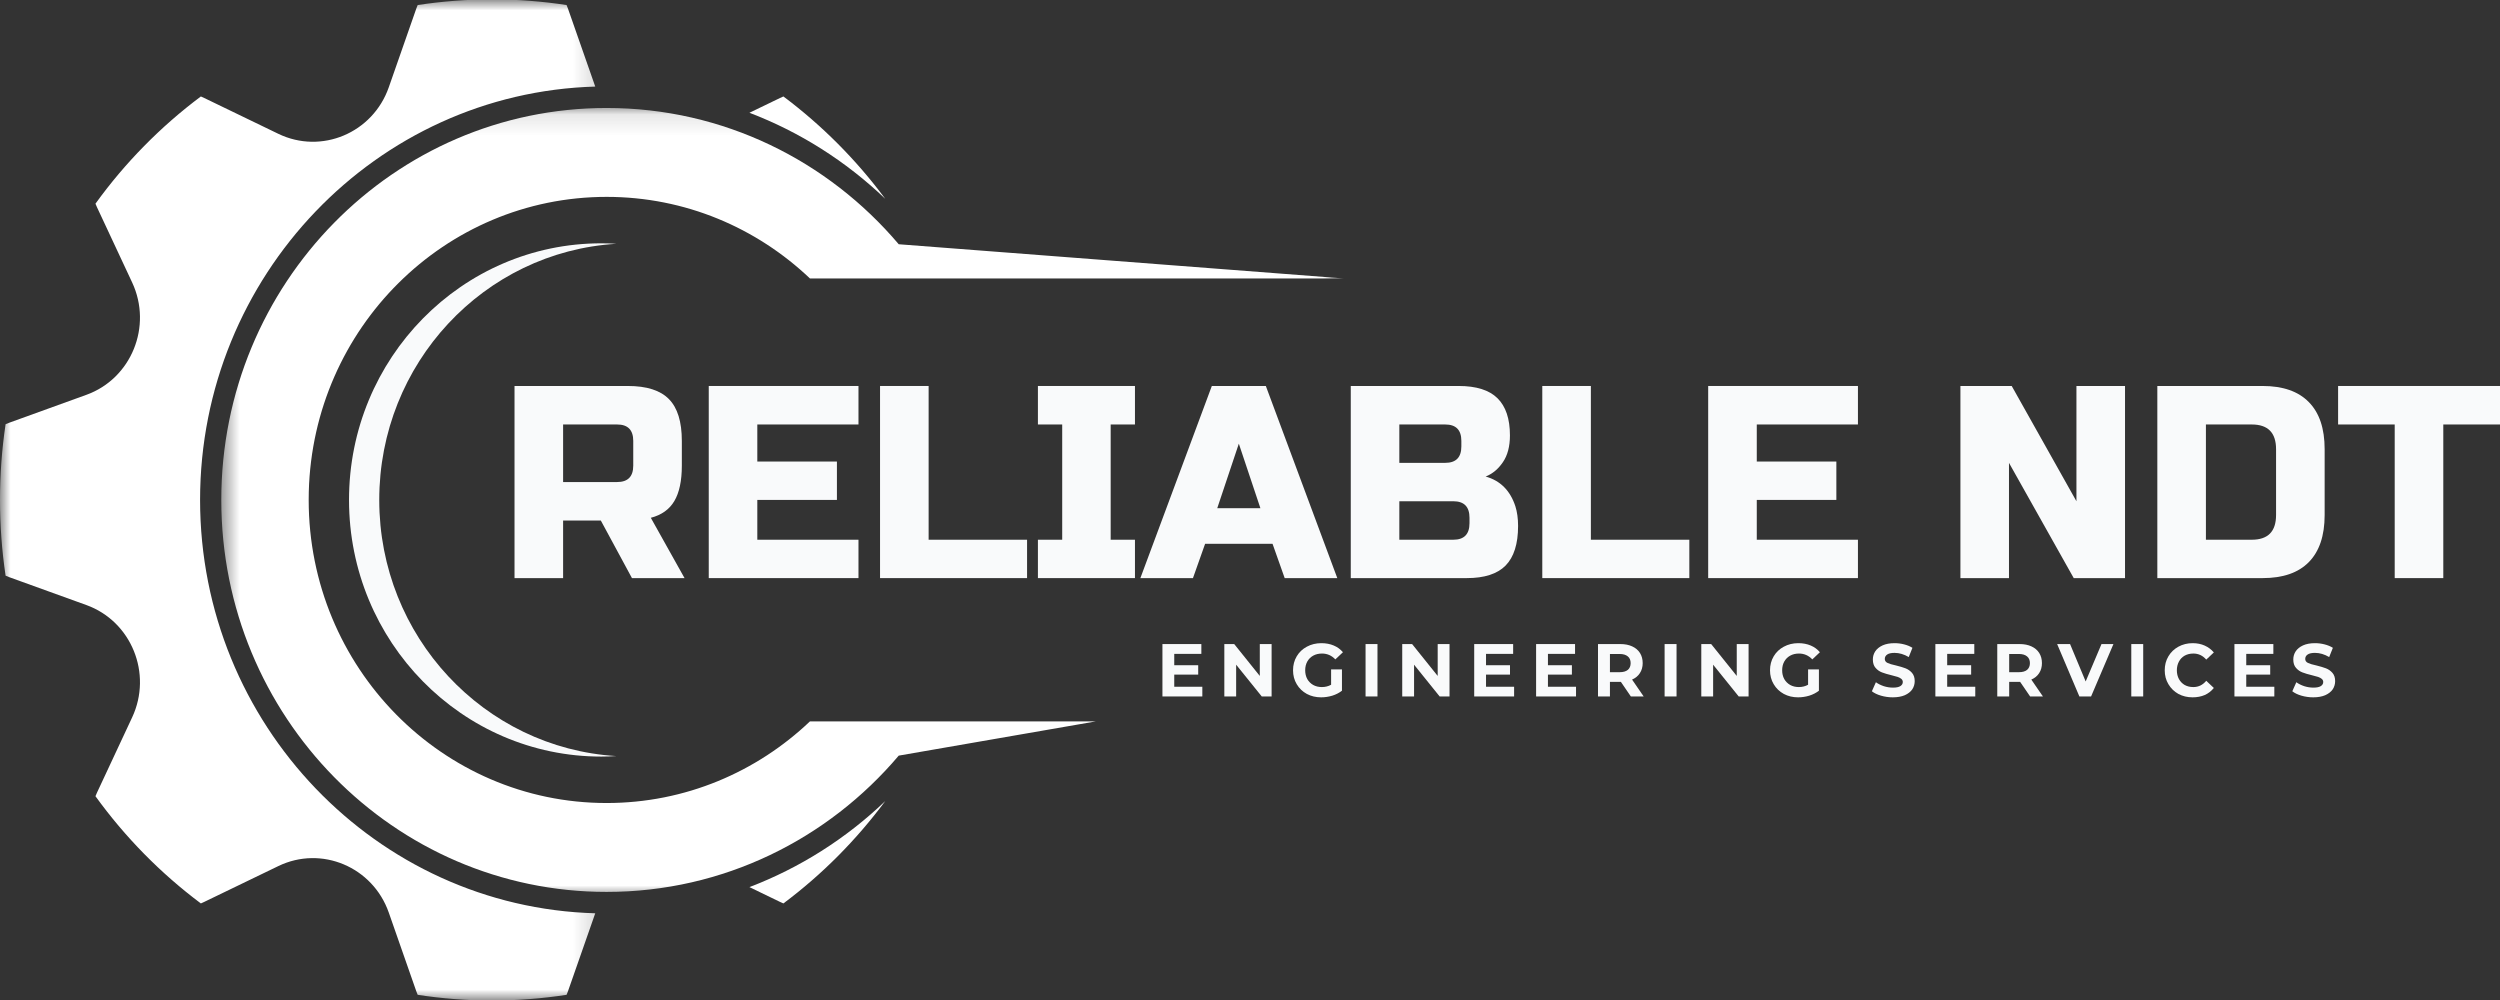
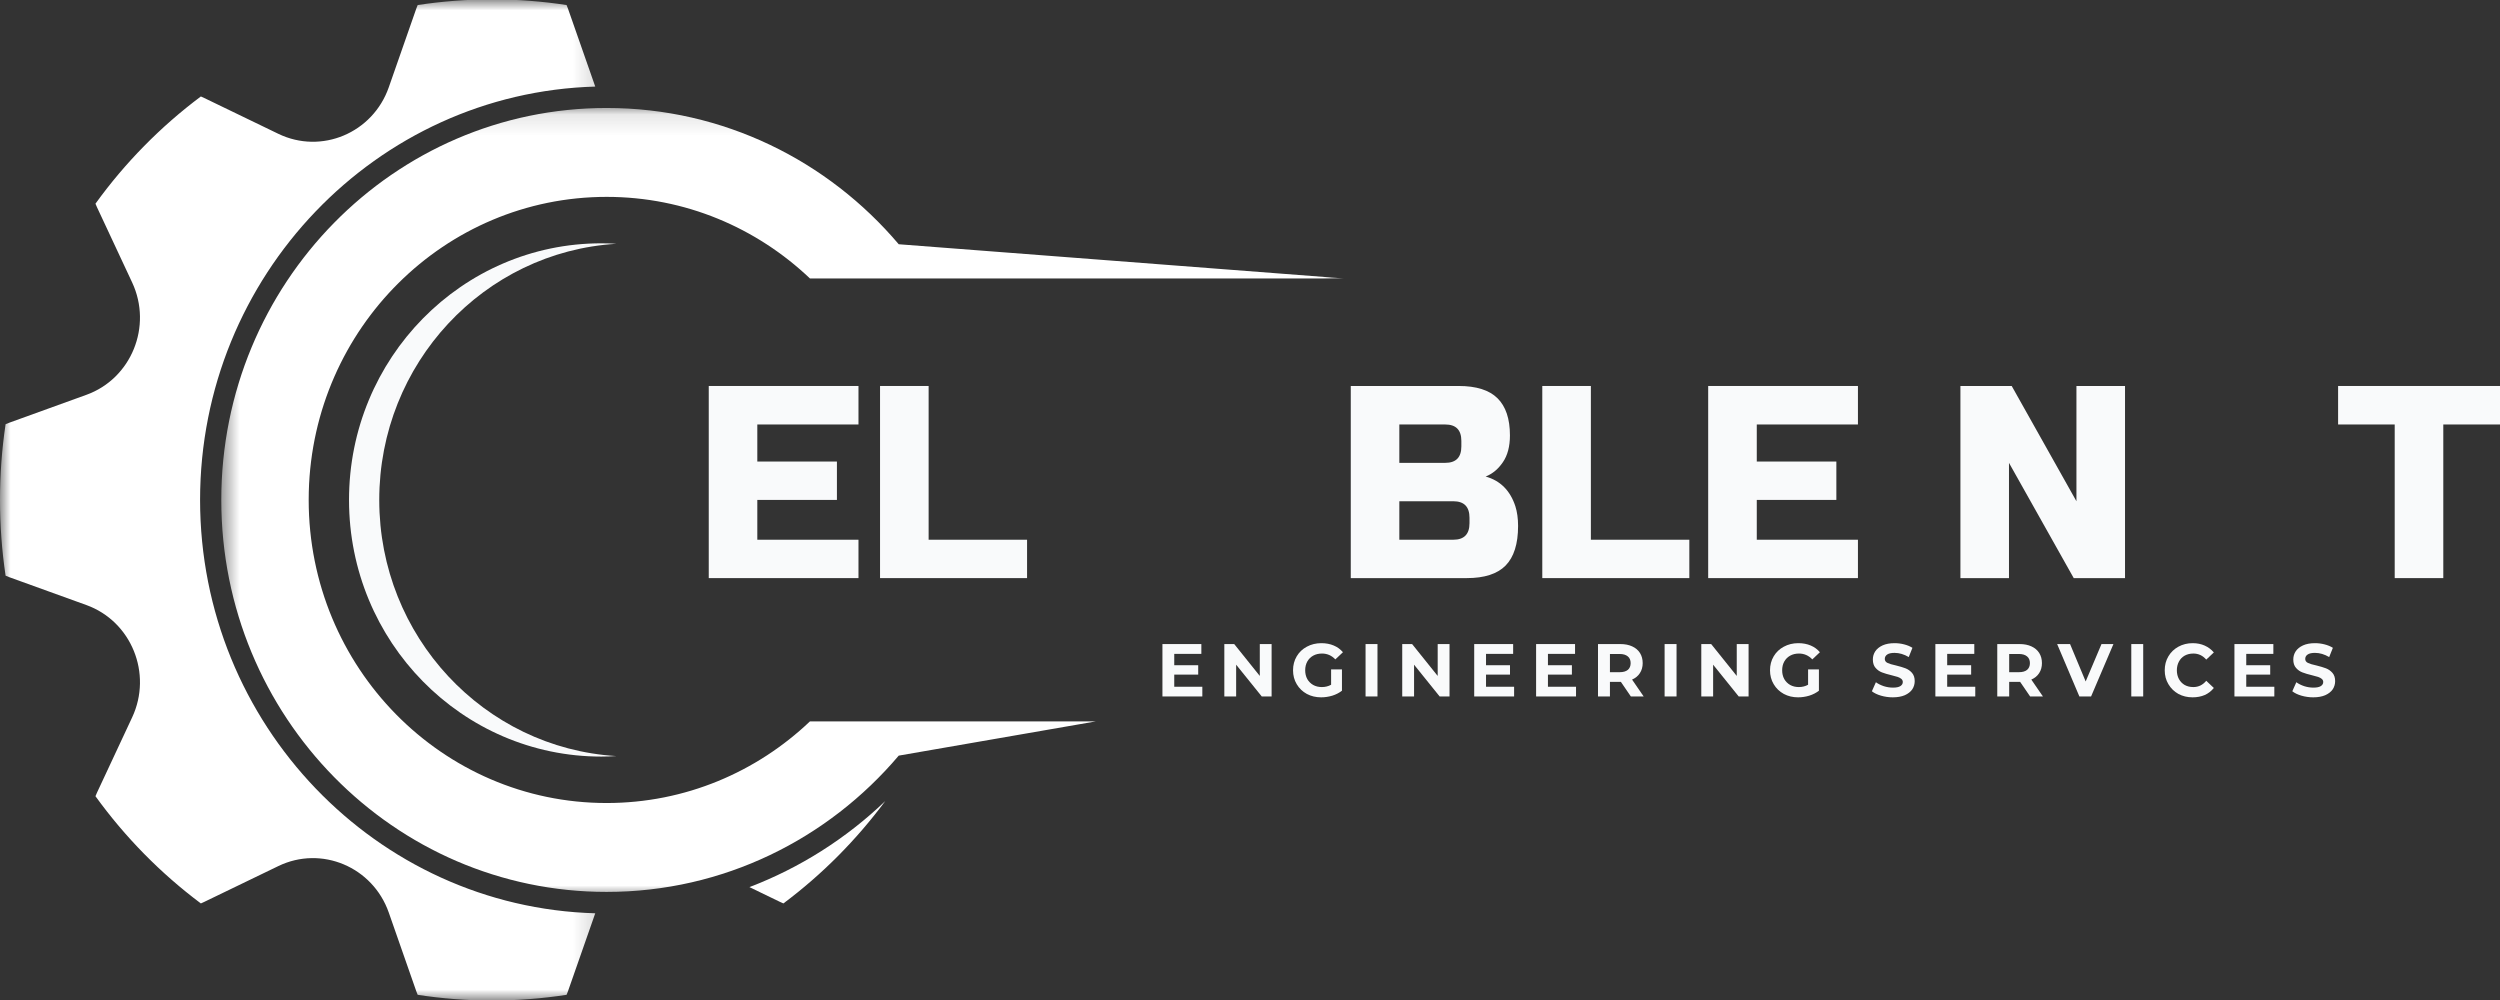
<svg xmlns="http://www.w3.org/2000/svg" fill="none" version="1.1" width="120" height="48" viewBox="0 0 120 48">
  <rect x="0" y="0" width="120" height="48" fill="#333333" stroke="none" />
  <defs>
    <mask id="master_svg0_23_1904" style="mask-type:alpha" maskUnits="objectBoundingBox">
      <g>
        <g>
          <path d="M10.528,5.115L64.456,5.115L64.456,43.063L10.528,43.063L10.528,5.115Z" fill="#000000" fill-opacity="1" style="mix-blend-mode:passthrough" />
        </g>
      </g>
    </mask>
    <mask id="master_svg1_23_1865" style="mask-type:alpha" maskUnits="objectBoundingBox">
      <g>
        <g>
          <path d="M0,0L28.849,0L28.849,48L0,48L0,0Z" fill="#000000" fill-opacity="1" style="mix-blend-mode:passthrough" />
        </g>
      </g>
    </mask>
  </defs>
  <g>
    <g>
      <path d="M29.587,36.292C29.347,36.305,29.107,36.316,28.865,36.316C22.175,36.316,16.753,30.801,16.753,23.997C16.753,17.194,22.175,11.679,28.865,11.679C29.107,11.679,29.347,11.688,29.587,11.702C23.237,12.085,18.204,17.441,18.204,23.997C18.204,30.552,23.237,35.908,29.587,36.292Z" fill="#F9FAFB" fill-opacity="1" style="mix-blend-mode:passthrough" />
    </g>
    <g mask="url(#master_svg0_23_1904)">
      <g>
        <g>
          <path d="M38.877,13.366C36.322,10.937,32.892,9.45,29.118,9.45C21.348,9.45,15.025,15.752,14.822,23.606C14.818,23.736,14.817,23.867,14.817,23.997C14.817,32.032,21.22,38.545,29.118,38.545C32.892,38.545,36.322,37.056,38.877,34.627L52.601,34.627L43.139,36.27C39.747,40.275,34.724,42.812,29.118,42.812C18.903,42.812,10.622,34.388,10.622,23.997C10.622,13.606,18.903,5.183,29.118,5.183C34.724,5.183,39.747,7.719,43.139,11.724L64.502,13.366L38.877,13.366Z" fill="#FFFFFF" fill-opacity="1" style="mix-blend-mode:passthrough" />
        </g>
      </g>
    </g>
    <g>
      <path d="M42.491,38.452C41.104,40.321,39.458,41.978,37.603,43.365C37.548,43.341,37.493,43.316,37.438,43.29L35.973,42.581C38.376,41.663,40.595,40.267,42.491,38.452Z" fill="#FFFFFF" fill-opacity="1" style="mix-blend-mode:passthrough" />
    </g>
    <g mask="url(#master_svg1_23_1865)">
      <g>
        <g>
          <path d="M9.604,23.997C9.604,34.756,18.063,43.542,28.572,43.838L27.264,47.576C27.243,47.636,27.219,47.693,27.195,47.751C26.031,47.931,24.837,48.025,23.622,48.025C22.407,48.025,21.213,47.931,20.049,47.751C20.026,47.693,20.001,47.636,19.98,47.576L18.662,43.806C17.894,41.61,15.428,40.571,13.36,41.572L9.806,43.29C9.751,43.316,9.697,43.341,9.642,43.365C7.71,41.92,6.001,40.182,4.582,38.218C4.604,38.162,4.628,38.105,4.654,38.05L6.343,34.435C7.327,32.331,6.306,29.824,4.148,29.043L0.44,27.703C0.381,27.68,0.325,27.655,0.268,27.632C0.091,26.447,0,25.233,0,23.997C0,22.762,0.091,21.548,0.268,20.362C0.325,20.338,0.381,20.313,0.44,20.292L4.148,18.951C6.306,18.171,7.327,15.662,6.343,13.558L4.654,9.944C4.628,9.888,4.604,9.832,4.582,9.777C6.001,7.811,7.71,6.075,9.642,4.63C9.697,4.653,9.751,4.677,9.806,4.705L13.36,6.423C15.428,7.422,17.894,6.385,18.662,4.189L19.98,0.418C20.001,0.357,20.026,0.302,20.049,0.242C21.213,0.064,22.407,-0.03,23.622,-0.03C24.837,-0.03,26.031,0.064,27.195,0.242C27.219,0.302,27.243,0.357,27.264,0.418L28.572,4.156C18.063,4.452,9.604,13.238,9.604,23.997Z" fill="#FFFFFF" fill-opacity="1" style="mix-blend-mode:passthrough" />
        </g>
      </g>
    </g>
    <g>
-       <path d="M35.973,5.413L37.438,4.705C37.493,4.677,37.548,4.653,37.603,4.63C39.456,6.017,41.104,7.672,42.49,9.541C40.594,7.727,38.376,6.33,35.973,5.413Z" fill="#FFFFFF" fill-opacity="1" style="mix-blend-mode:passthrough" />
-     </g>
-     <g>
-       <g>
-         <g>
-           <g>
-             <path d="M24.697,18.527L30.136,18.527C31.042,18.527,31.699,18.738,32.108,19.157C32.521,19.574,32.728,20.242,32.728,21.164L32.728,22.35C32.728,23.077,32.608,23.644,32.369,24.049C32.132,24.451,31.756,24.72,31.239,24.854L32.858,27.749L30.334,27.749L28.84,24.986L27.029,24.986L27.029,27.749L24.697,27.749L24.697,18.527ZM30.396,21.164C30.396,20.638,30.137,20.375,29.621,20.375L27.029,20.375L27.029,23.138L29.621,23.138C30.137,23.138,30.396,22.876,30.396,22.35L30.396,21.164Z" fill="#F9FAFB" fill-opacity="1" style="mix-blend-mode:passthrough" />
-           </g>
+       </g>
+     <g>
+       <g>
+         <g>
+           <g>
+             </g>
        </g>
      </g>
    </g>
    <g>
      <g>
        <g>
          <g>
            <path d="M41.207,27.749L34.02,27.749L34.02,18.527L41.207,18.527L41.207,20.375L36.351,20.375L36.351,22.154L40.172,22.154L40.172,23.996L36.351,23.996L36.351,25.907L41.207,25.907L41.207,27.749Z" fill="#F9FAFB" fill-opacity="1" style="mix-blend-mode:passthrough" />
          </g>
        </g>
      </g>
    </g>
    <g>
      <g>
        <g>
          <g>
            <path d="M44.574,25.907L49.299,25.907L49.299,27.749L42.242,27.749L42.242,18.527L44.574,18.527L44.574,25.907Z" fill="#F9FAFB" fill-opacity="1" style="mix-blend-mode:passthrough" />
          </g>
        </g>
      </g>
    </g>
    <g>
      <g>
        <g>
          <g>
-             <path d="M54.478,27.749L49.82,27.749L49.82,25.907L50.986,25.907L50.986,20.375L49.82,20.375L49.82,18.527L54.478,18.527L54.478,20.375L53.312,20.375L53.312,25.907L54.478,25.907L54.478,27.749Z" fill="#F9FAFB" fill-opacity="1" style="mix-blend-mode:passthrough" />
-           </g>
-         </g>
-       </g>
-     </g>
-     <g>
-       <g>
-         <g>
-           <g>
-             <path d="M57.262,27.749L54.738,27.749L58.168,18.527L60.76,18.527L64.19,27.749L61.665,27.749L61.082,26.103L57.845,26.103L57.262,27.749ZM58.428,24.393L60.499,24.393L59.464,21.296L58.428,24.393Z" fill="#F9FAFB" fill-opacity="1" style="mix-blend-mode:passthrough" />
-           </g>
+             </g>
+         </g>
+       </g>
+     </g>
+     <g>
+       <g>
+         <g>
+           <g>
+             </g>
        </g>
      </g>
    </g>
    <g>
      <g>
        <g>
          <g>
            <path d="M64.837,18.527L70.015,18.527C70.861,18.527,71.483,18.723,71.879,19.115C72.277,19.507,72.477,20.102,72.477,20.899C72.477,21.428,72.364,21.857,72.139,22.185C71.916,22.514,71.641,22.744,71.311,22.874C72.011,23.068,72.488,23.543,72.737,24.298C72.823,24.57,72.868,24.885,72.868,25.245C72.868,26.107,72.667,26.741,72.269,27.146C71.873,27.548,71.251,27.749,70.406,27.749L64.837,27.749L64.837,18.527ZM70.536,24.854C70.536,24.324,70.277,24.06,69.76,24.06L67.168,24.06L67.168,25.907L69.76,25.907C70.277,25.907,70.536,25.642,70.536,25.113L70.536,24.854ZM70.145,21.164C70.145,20.638,69.887,20.375,69.37,20.375L67.168,20.375L67.168,22.217L69.37,22.217C69.887,22.217,70.145,21.955,70.145,21.428L70.145,21.164Z" fill="#F9FAFB" fill-opacity="1" style="mix-blend-mode:passthrough" />
          </g>
        </g>
      </g>
    </g>
    <g>
      <g>
        <g>
          <g>
            <path d="M76.362,25.907L81.088,25.907L81.088,27.749L74.03,27.749L74.03,18.527L76.362,18.527L76.362,25.907Z" fill="#F9FAFB" fill-opacity="1" style="mix-blend-mode:passthrough" />
          </g>
        </g>
      </g>
    </g>
    <g>
      <g>
        <g>
          <g>
            <path d="M89.181,27.749L81.993,27.749L81.993,18.527L89.181,18.527L89.181,20.375L84.325,20.375L84.325,22.154L88.145,22.154L88.145,23.996L84.325,23.996L84.325,25.907L89.181,25.907L89.181,27.749Z" fill="#F9FAFB" fill-opacity="1" style="mix-blend-mode:passthrough" />
          </g>
        </g>
      </g>
    </g>
    <g>
      <g>
        <g>
          <g>
            <path d="M102.001,27.749L99.539,27.749L96.431,22.217L96.431,27.749L94.1,27.749L94.1,18.527L96.562,18.527L99.669,24.06L99.669,18.527L102.001,18.527L102.001,27.749Z" fill="#F9FAFB" fill-opacity="1" style="mix-blend-mode:passthrough" />
          </g>
        </g>
      </g>
    </g>
    <g>
      <g>
        <g>
          <g>
-             <path d="M108.606,18.527C109.58,18.527,110.319,18.785,110.823,19.3C111.329,19.812,111.583,20.565,111.583,21.561L111.583,24.721C111.583,25.714,111.329,26.467,110.823,26.982C110.319,27.494,109.58,27.749,108.606,27.749L103.552,27.749L103.552,18.527L108.606,18.527ZM109.251,21.561C109.251,20.771,108.862,20.375,108.085,20.375L105.884,20.375L105.884,25.907L108.085,25.907C108.862,25.907,109.251,25.513,109.251,24.721L109.251,21.561Z" fill="#F9FAFB" fill-opacity="1" style="mix-blend-mode:passthrough" />
-           </g>
+             </g>
        </g>
      </g>
    </g>
    <g>
      <g>
        <g>
          <g>
            <path d="M117.278,27.749L114.946,27.749L114.946,20.375L112.229,20.375L112.229,18.527L120,18.527L120,20.375L117.278,20.375L117.278,27.749Z" fill="#F9FAFB" fill-opacity="1" style="mix-blend-mode:passthrough" />
          </g>
        </g>
      </g>
    </g>
    <g>
      <g>
        <g>
          <g>
            <path d="M57.712,32.964L57.712,33.43L55.797,33.43L55.797,30.915L57.665,30.915L57.665,31.386L56.364,31.386L56.364,31.931L57.514,31.931L57.514,32.381L56.364,32.381L56.364,32.964L57.712,32.964Z" fill="#F9FAFB" fill-opacity="1" style="mix-blend-mode:passthrough" />
          </g>
        </g>
      </g>
    </g>
    <g>
      <g>
        <g>
          <g>
            <path d="M61.037,30.915L61.037,33.43L60.564,33.43L59.335,31.905L59.335,33.43L58.768,33.43L58.768,30.915L59.242,30.915L60.47,32.445L60.47,30.915L61.037,30.915Z" fill="#F9FAFB" fill-opacity="1" style="mix-blend-mode:passthrough" />
          </g>
        </g>
      </g>
    </g>
    <g>
      <g>
        <g>
          <g>
            <path d="M63.893,32.132L64.414,32.132L64.414,33.154C64.281,33.257,64.127,33.337,63.951,33.392C63.774,33.445,63.594,33.472,63.414,33.472C63.161,33.472,62.932,33.418,62.727,33.308C62.522,33.195,62.36,33.04,62.243,32.842C62.125,32.645,62.066,32.422,62.066,32.175C62.066,31.925,62.125,31.701,62.243,31.502C62.36,31.305,62.522,31.152,62.727,31.042C62.936,30.929,63.167,30.872,63.425,30.872C63.643,30.872,63.841,30.909,64.018,30.984C64.195,31.058,64.342,31.166,64.461,31.307L64.096,31.651C63.919,31.464,63.706,31.37,63.456,31.37C63.296,31.37,63.155,31.404,63.034,31.471C62.912,31.538,62.817,31.633,62.748,31.757C62.682,31.877,62.649,32.016,62.649,32.175C62.649,32.331,62.682,32.47,62.748,32.593C62.817,32.713,62.912,32.809,63.034,32.879C63.155,32.946,63.295,32.979,63.451,32.979C63.613,32.979,63.761,32.942,63.893,32.868L63.893,32.132Z" fill="#F9FAFB" fill-opacity="1" style="mix-blend-mode:passthrough" />
          </g>
        </g>
      </g>
    </g>
    <g>
      <g>
        <g>
          <g>
            <path d="M65.547,30.915L66.119,30.915L66.119,33.43L65.547,33.43L65.547,30.915Z" fill="#F9FAFB" fill-opacity="1" style="mix-blend-mode:passthrough" />
          </g>
        </g>
      </g>
    </g>
    <g>
      <g>
        <g>
          <g>
            <path d="M69.577,30.915L69.577,33.43L69.103,33.43L67.875,31.905L67.875,33.43L67.307,33.43L67.307,30.915L67.781,30.915L69.009,32.445L69.009,30.915L69.577,30.915Z" fill="#F9FAFB" fill-opacity="1" style="mix-blend-mode:passthrough" />
          </g>
        </g>
      </g>
    </g>
    <g>
      <g>
        <g>
          <g>
            <path d="M72.677,32.964L72.677,33.43L70.762,33.43L70.762,30.915L72.631,30.915L72.631,31.386L71.329,31.386L71.329,31.931L72.48,31.931L72.48,32.381L71.329,32.381L71.329,32.964L72.677,32.964Z" fill="#F9FAFB" fill-opacity="1" style="mix-blend-mode:passthrough" />
          </g>
        </g>
      </g>
    </g>
    <g>
      <g>
        <g>
          <g>
            <path d="M75.649,32.964L75.649,33.43L73.733,33.43L73.733,30.915L75.602,30.915L75.602,31.386L74.301,31.386L74.301,31.931L75.451,31.931L75.451,32.381L74.301,32.381L74.301,32.964L75.649,32.964Z" fill="#F9FAFB" fill-opacity="1" style="mix-blend-mode:passthrough" />
          </g>
        </g>
      </g>
    </g>
    <g>
      <g>
        <g>
          <g>
            <path d="M78.281,33.43L77.803,32.731L77.277,32.731L77.277,33.43L76.704,33.43L76.704,30.915L77.777,30.915C77.995,30.915,78.184,30.952,78.344,31.026C78.507,31.1,78.632,31.206,78.719,31.344C78.805,31.481,78.849,31.644,78.849,31.831C78.849,32.015,78.803,32.175,78.713,32.312C78.626,32.447,78.501,32.549,78.339,32.62L78.896,33.43L78.281,33.43ZM78.271,31.831C78.271,31.69,78.226,31.582,78.136,31.508C78.045,31.431,77.915,31.391,77.745,31.391L77.277,31.391L77.277,32.265L77.745,32.265C77.915,32.265,78.045,32.228,78.136,32.154C78.226,32.077,78.271,31.968,78.271,31.831Z" fill="#F9FAFB" fill-opacity="1" style="mix-blend-mode:passthrough" />
          </g>
        </g>
      </g>
    </g>
    <g>
      <g>
        <g>
          <g>
            <path d="M79.901,30.915L80.474,30.915L80.474,33.43L79.901,33.43L79.901,30.915Z" fill="#F9FAFB" fill-opacity="1" style="mix-blend-mode:passthrough" />
          </g>
        </g>
      </g>
    </g>
    <g>
      <g>
        <g>
          <g>
            <path d="M83.932,30.915L83.932,33.43L83.458,33.43L82.23,31.905L82.23,33.43L81.662,33.43L81.662,30.915L82.136,30.915L83.364,32.445L83.364,30.915L83.932,30.915Z" fill="#F9FAFB" fill-opacity="1" style="mix-blend-mode:passthrough" />
          </g>
        </g>
      </g>
    </g>
    <g>
      <g>
        <g>
          <g>
            <path d="M86.788,32.132L87.308,32.132L87.308,33.154C87.175,33.257,87.022,33.337,86.845,33.392C86.668,33.445,86.488,33.472,86.309,33.472C86.055,33.472,85.826,33.418,85.622,33.308C85.416,33.195,85.255,33.04,85.138,32.842C85.019,32.645,84.961,32.422,84.961,32.175C84.961,31.925,85.019,31.701,85.138,31.502C85.255,31.305,85.416,31.152,85.622,31.042C85.83,30.929,86.062,30.872,86.319,30.872C86.538,30.872,86.736,30.909,86.913,30.984C87.09,31.058,87.237,31.166,87.355,31.307L86.991,31.651C86.814,31.464,86.6,31.37,86.35,31.37C86.19,31.37,86.05,31.404,85.929,31.471C85.807,31.538,85.712,31.633,85.643,31.757C85.576,31.877,85.544,32.016,85.544,32.175C85.544,32.331,85.576,32.47,85.643,32.593C85.712,32.713,85.807,32.809,85.929,32.879C86.05,32.946,86.189,32.979,86.345,32.979C86.508,32.979,86.655,32.942,86.788,32.868L86.788,32.132Z" fill="#F9FAFB" fill-opacity="1" style="mix-blend-mode:passthrough" />
          </g>
        </g>
      </g>
    </g>
    <g>
      <g>
        <g>
          <g>
            <path d="M90.855,33.472C90.66,33.472,90.471,33.445,90.288,33.392C90.107,33.339,89.961,33.269,89.85,33.181L90.043,32.747C90.15,32.825,90.277,32.888,90.423,32.937C90.569,32.983,90.714,33.006,90.86,33.006C91.023,33.006,91.143,32.982,91.219,32.932C91.295,32.883,91.334,32.818,91.334,32.736C91.334,32.676,91.31,32.627,91.266,32.588C91.221,32.549,91.162,32.518,91.089,32.492C91.019,32.469,90.923,32.442,90.798,32.413C90.61,32.368,90.456,32.322,90.334,32.275C90.216,32.23,90.113,32.158,90.027,32.058C89.94,31.96,89.897,31.825,89.897,31.656C89.897,31.512,89.935,31.381,90.012,31.264C90.091,31.145,90.21,31.05,90.366,30.978C90.522,30.908,90.712,30.872,90.938,30.872C91.097,30.872,91.252,30.892,91.401,30.931C91.554,30.97,91.685,31.025,91.797,31.095L91.62,31.539C91.394,31.406,91.167,31.338,90.938,31.338C90.778,31.338,90.66,31.365,90.584,31.418C90.508,31.471,90.47,31.542,90.47,31.629C90.47,31.714,90.513,31.778,90.6,31.82C90.686,31.862,90.821,31.903,91.006,31.942C91.193,31.988,91.346,32.034,91.464,32.079C91.585,32.126,91.689,32.199,91.776,32.297C91.862,32.396,91.906,32.528,91.906,32.694C91.906,32.839,91.866,32.972,91.787,33.091C91.706,33.207,91.586,33.301,91.428,33.371C91.271,33.437,91.08,33.472,90.855,33.472Z" fill="#F9FAFB" fill-opacity="1" style="mix-blend-mode:passthrough" />
          </g>
        </g>
      </g>
    </g>
    <g>
      <g>
        <g>
          <g>
            <path d="M94.813,32.964L94.813,33.43L92.898,33.43L92.898,30.915L94.766,30.915L94.766,31.386L93.465,31.386L93.465,31.931L94.615,31.931L94.615,32.381L93.465,32.381L93.465,32.964L94.813,32.964Z" fill="#F9FAFB" fill-opacity="1" style="mix-blend-mode:passthrough" />
          </g>
        </g>
      </g>
    </g>
    <g>
      <g>
        <g>
          <g>
            <path d="M97.446,33.43L96.967,32.731L96.441,32.731L96.441,33.43L95.869,33.43L95.869,30.915L96.941,30.915C97.16,30.915,97.348,30.952,97.508,31.026C97.671,31.1,97.796,31.206,97.883,31.344C97.969,31.481,98.013,31.644,98.013,31.831C98.013,32.015,97.968,32.175,97.878,32.312C97.791,32.447,97.666,32.549,97.503,32.62L98.06,33.43L97.446,33.43ZM97.436,31.831C97.436,31.69,97.39,31.582,97.3,31.508C97.209,31.431,97.079,31.391,96.91,31.391L96.441,31.391L96.441,32.265L96.91,32.265C97.079,32.265,97.209,32.228,97.3,32.154C97.39,32.077,97.436,31.968,97.436,31.831Z" fill="#F9FAFB" fill-opacity="1" style="mix-blend-mode:passthrough" />
          </g>
        </g>
      </g>
    </g>
    <g>
      <g>
        <g>
          <g>
            <path d="M101.445,30.915L100.372,33.43L99.81,33.43L98.743,30.915L99.363,30.915L100.112,32.71L100.872,30.915L101.445,30.915Z" fill="#F9FAFB" fill-opacity="1" style="mix-blend-mode:passthrough" />
          </g>
        </g>
      </g>
    </g>
    <g>
      <g>
        <g>
          <g>
            <path d="M102.302,30.915L102.874,30.915L102.874,33.43L102.302,33.43L102.302,30.915Z" fill="#F9FAFB" fill-opacity="1" style="mix-blend-mode:passthrough" />
          </g>
        </g>
      </g>
    </g>
    <g>
      <g>
        <g>
          <g>
            <path d="M105.244,33.472C104.994,33.472,104.767,33.418,104.562,33.308C104.361,33.195,104.201,33.04,104.084,32.842C103.965,32.645,103.907,32.422,103.907,32.175C103.907,31.925,103.965,31.701,104.084,31.502C104.201,31.305,104.361,31.152,104.562,31.042C104.767,30.929,104.996,30.872,105.249,30.872C105.464,30.872,105.657,30.912,105.827,30.989C106,31.067,106.146,31.177,106.264,31.317L105.9,31.661C105.733,31.468,105.527,31.37,105.281,31.37C105.124,31.37,104.985,31.404,104.864,31.471C104.746,31.538,104.653,31.633,104.588,31.757C104.522,31.881,104.489,32.02,104.489,32.175C104.489,32.331,104.522,32.47,104.588,32.593C104.653,32.713,104.746,32.809,104.864,32.879C104.985,32.946,105.124,32.979,105.281,32.979C105.527,32.979,105.733,32.879,105.9,32.678L106.264,33.022C106.146,33.17,106,33.284,105.827,33.361C105.653,33.435,105.459,33.472,105.244,33.472Z" fill="#F9FAFB" fill-opacity="1" style="mix-blend-mode:passthrough" />
          </g>
        </g>
      </g>
    </g>
    <g>
      <g>
        <g>
          <g>
            <path d="M109.168,32.964L109.168,33.43L107.253,33.43L107.253,30.915L109.121,30.915L109.121,31.386L107.82,31.386L107.82,31.931L108.97,31.931L108.97,32.381L107.82,32.381L107.82,32.964L109.168,32.964Z" fill="#F9FAFB" fill-opacity="1" style="mix-blend-mode:passthrough" />
          </g>
        </g>
      </g>
    </g>
    <g>
      <g>
        <g>
          <g>
            <path d="M111.036,33.472C110.841,33.472,110.652,33.445,110.469,33.392C110.288,33.339,110.142,33.269,110.031,33.181L110.224,32.747C110.331,32.825,110.458,32.888,110.604,32.937C110.75,32.983,110.895,33.006,111.041,33.006C111.204,33.006,111.323,32.982,111.4,32.932C111.476,32.883,111.515,32.818,111.515,32.736C111.515,32.676,111.491,32.627,111.447,32.588C111.401,32.549,111.343,32.518,111.27,32.492C111.2,32.469,111.104,32.442,110.979,32.413C110.791,32.368,110.636,32.322,110.515,32.275C110.397,32.23,110.294,32.158,110.208,32.058C110.121,31.96,110.078,31.825,110.078,31.656C110.078,31.512,110.116,31.381,110.193,31.264C110.272,31.145,110.39,31.05,110.547,30.978C110.703,30.908,110.893,30.872,111.119,30.872C111.278,30.872,111.433,30.892,111.582,30.931C111.735,30.97,111.866,31.025,111.978,31.095L111.801,31.539C111.575,31.406,111.348,31.338,111.119,31.338C110.959,31.338,110.841,31.365,110.765,31.418C110.688,31.471,110.651,31.542,110.651,31.629C110.651,31.714,110.694,31.778,110.781,31.82C110.867,31.862,111.002,31.903,111.187,31.942C111.374,31.988,111.526,32.034,111.645,32.079C111.766,32.126,111.87,32.199,111.957,32.297C112.043,32.396,112.087,32.528,112.087,32.694C112.087,32.839,112.047,32.972,111.968,33.091C111.887,33.207,111.767,33.301,111.608,33.371C111.452,33.437,111.261,33.472,111.036,33.472Z" fill="#F9FAFB" fill-opacity="1" style="mix-blend-mode:passthrough" />
          </g>
        </g>
      </g>
    </g>
  </g>
</svg>